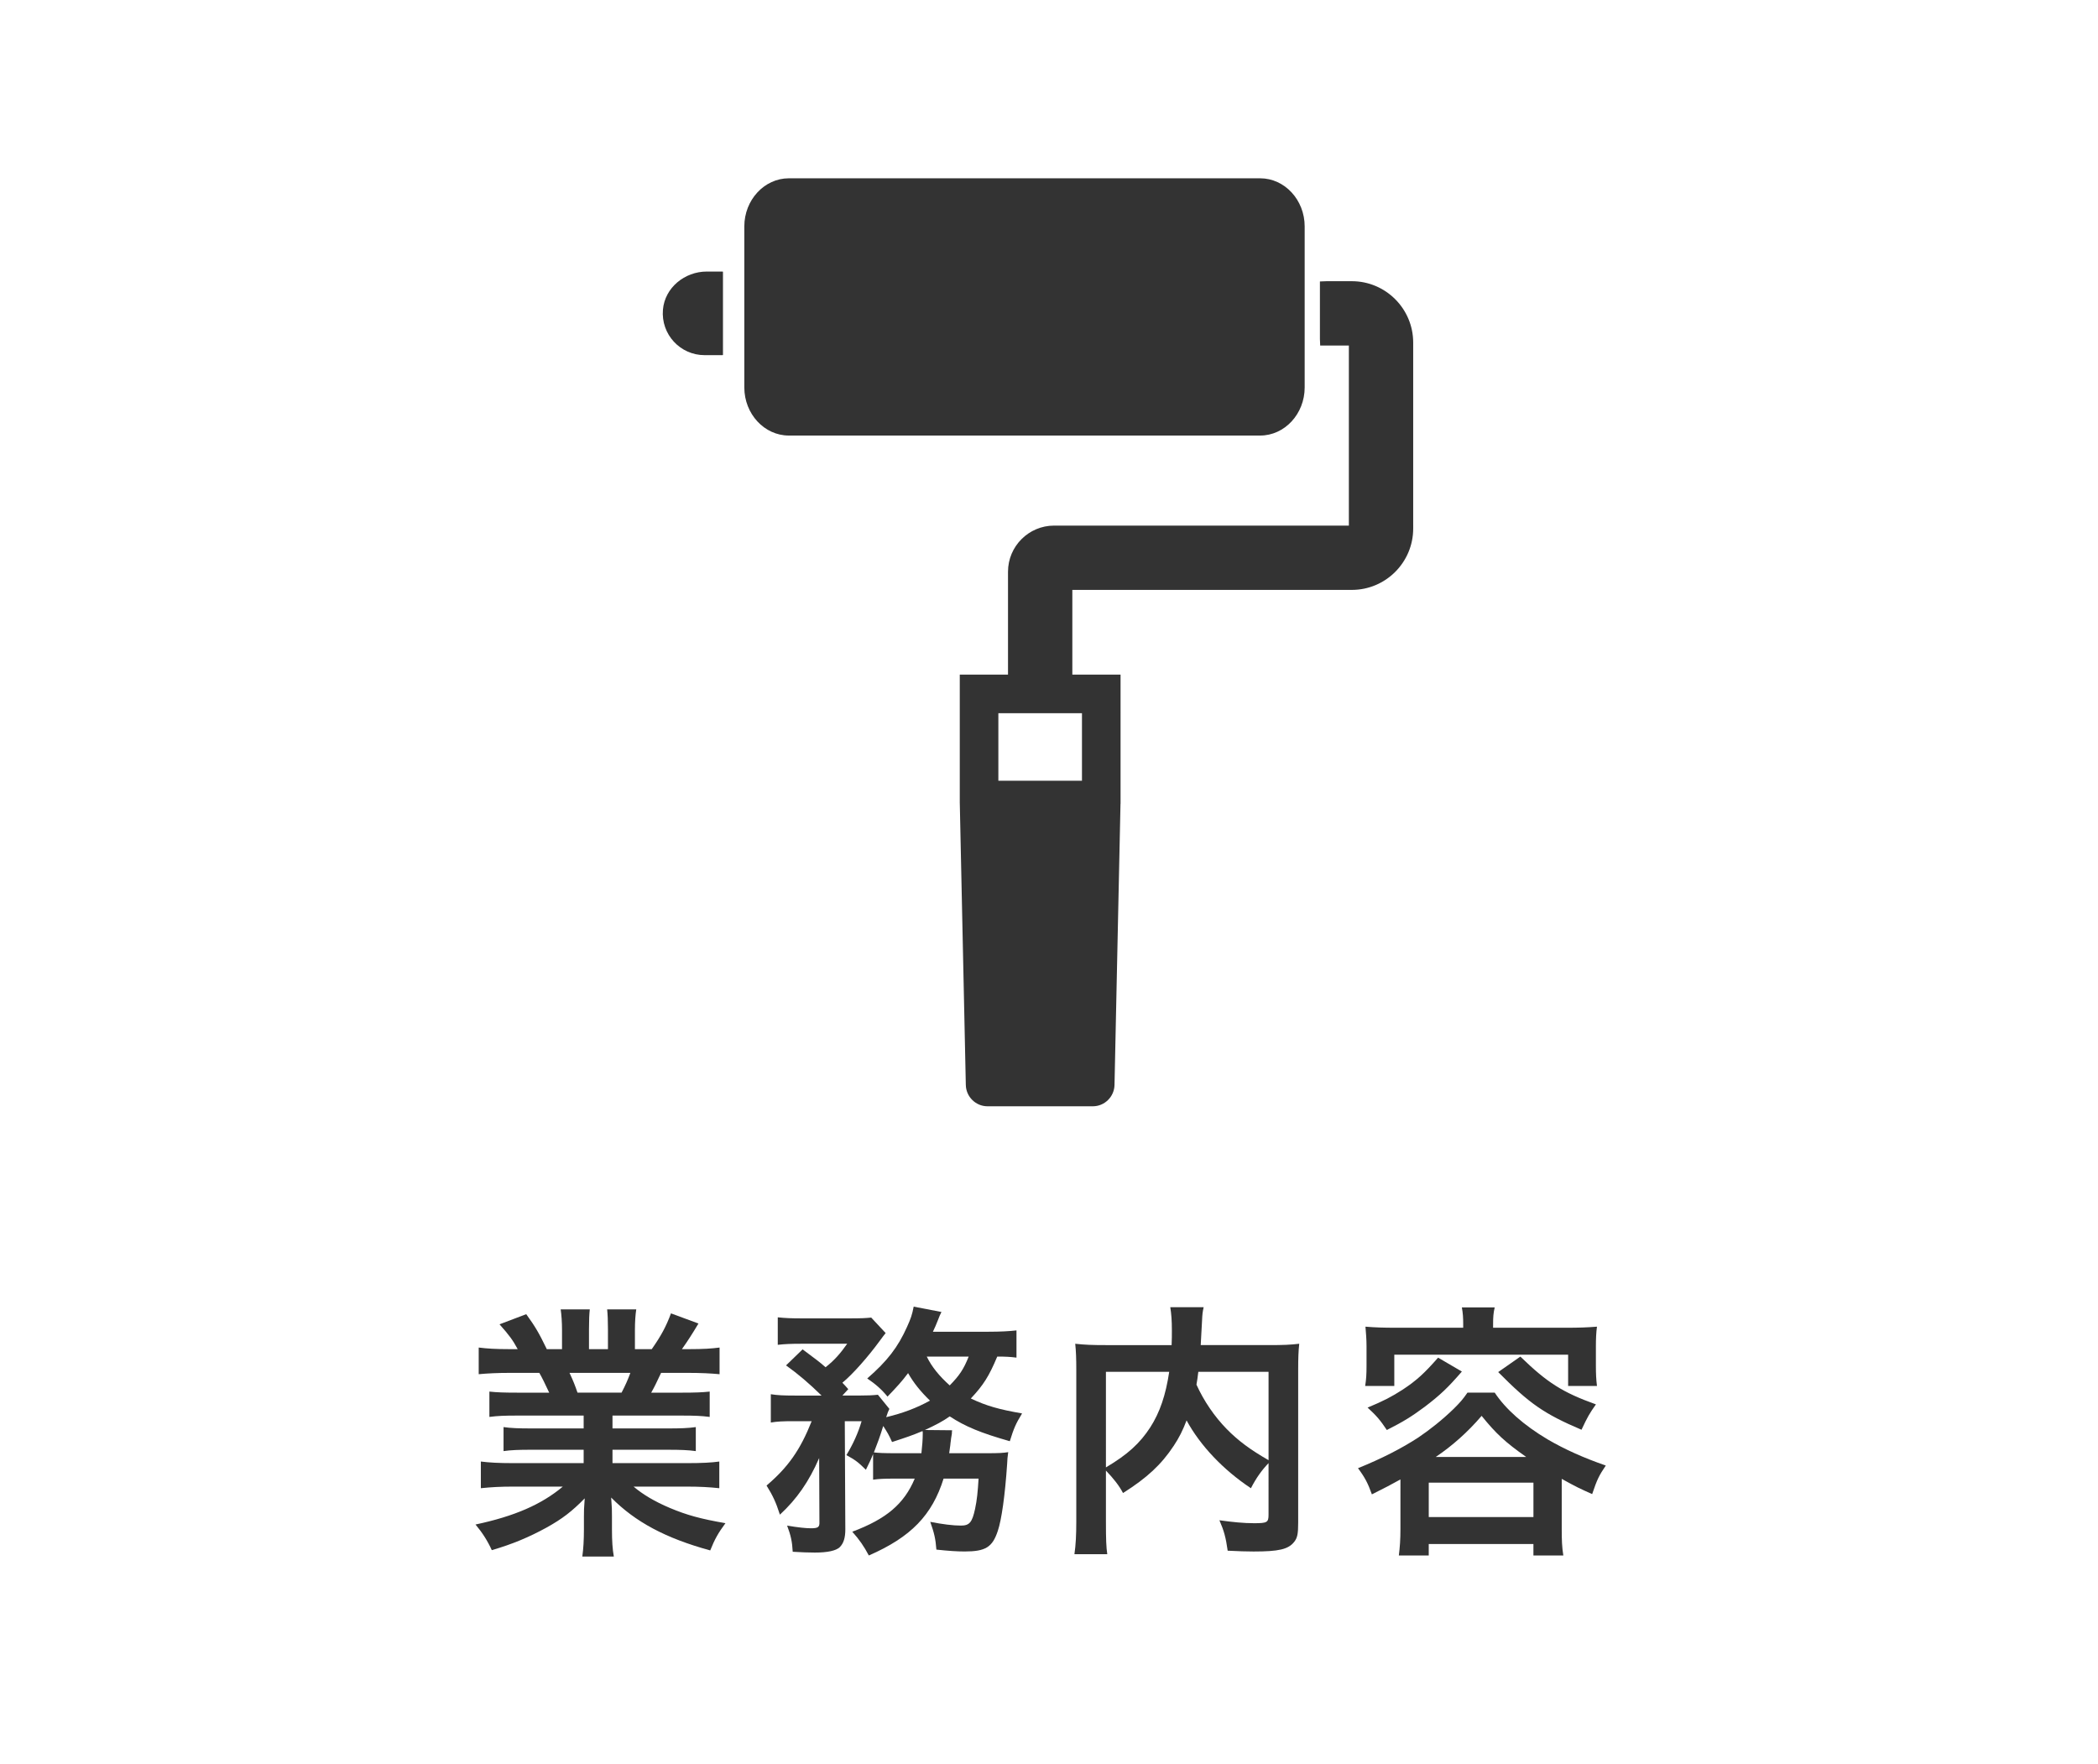
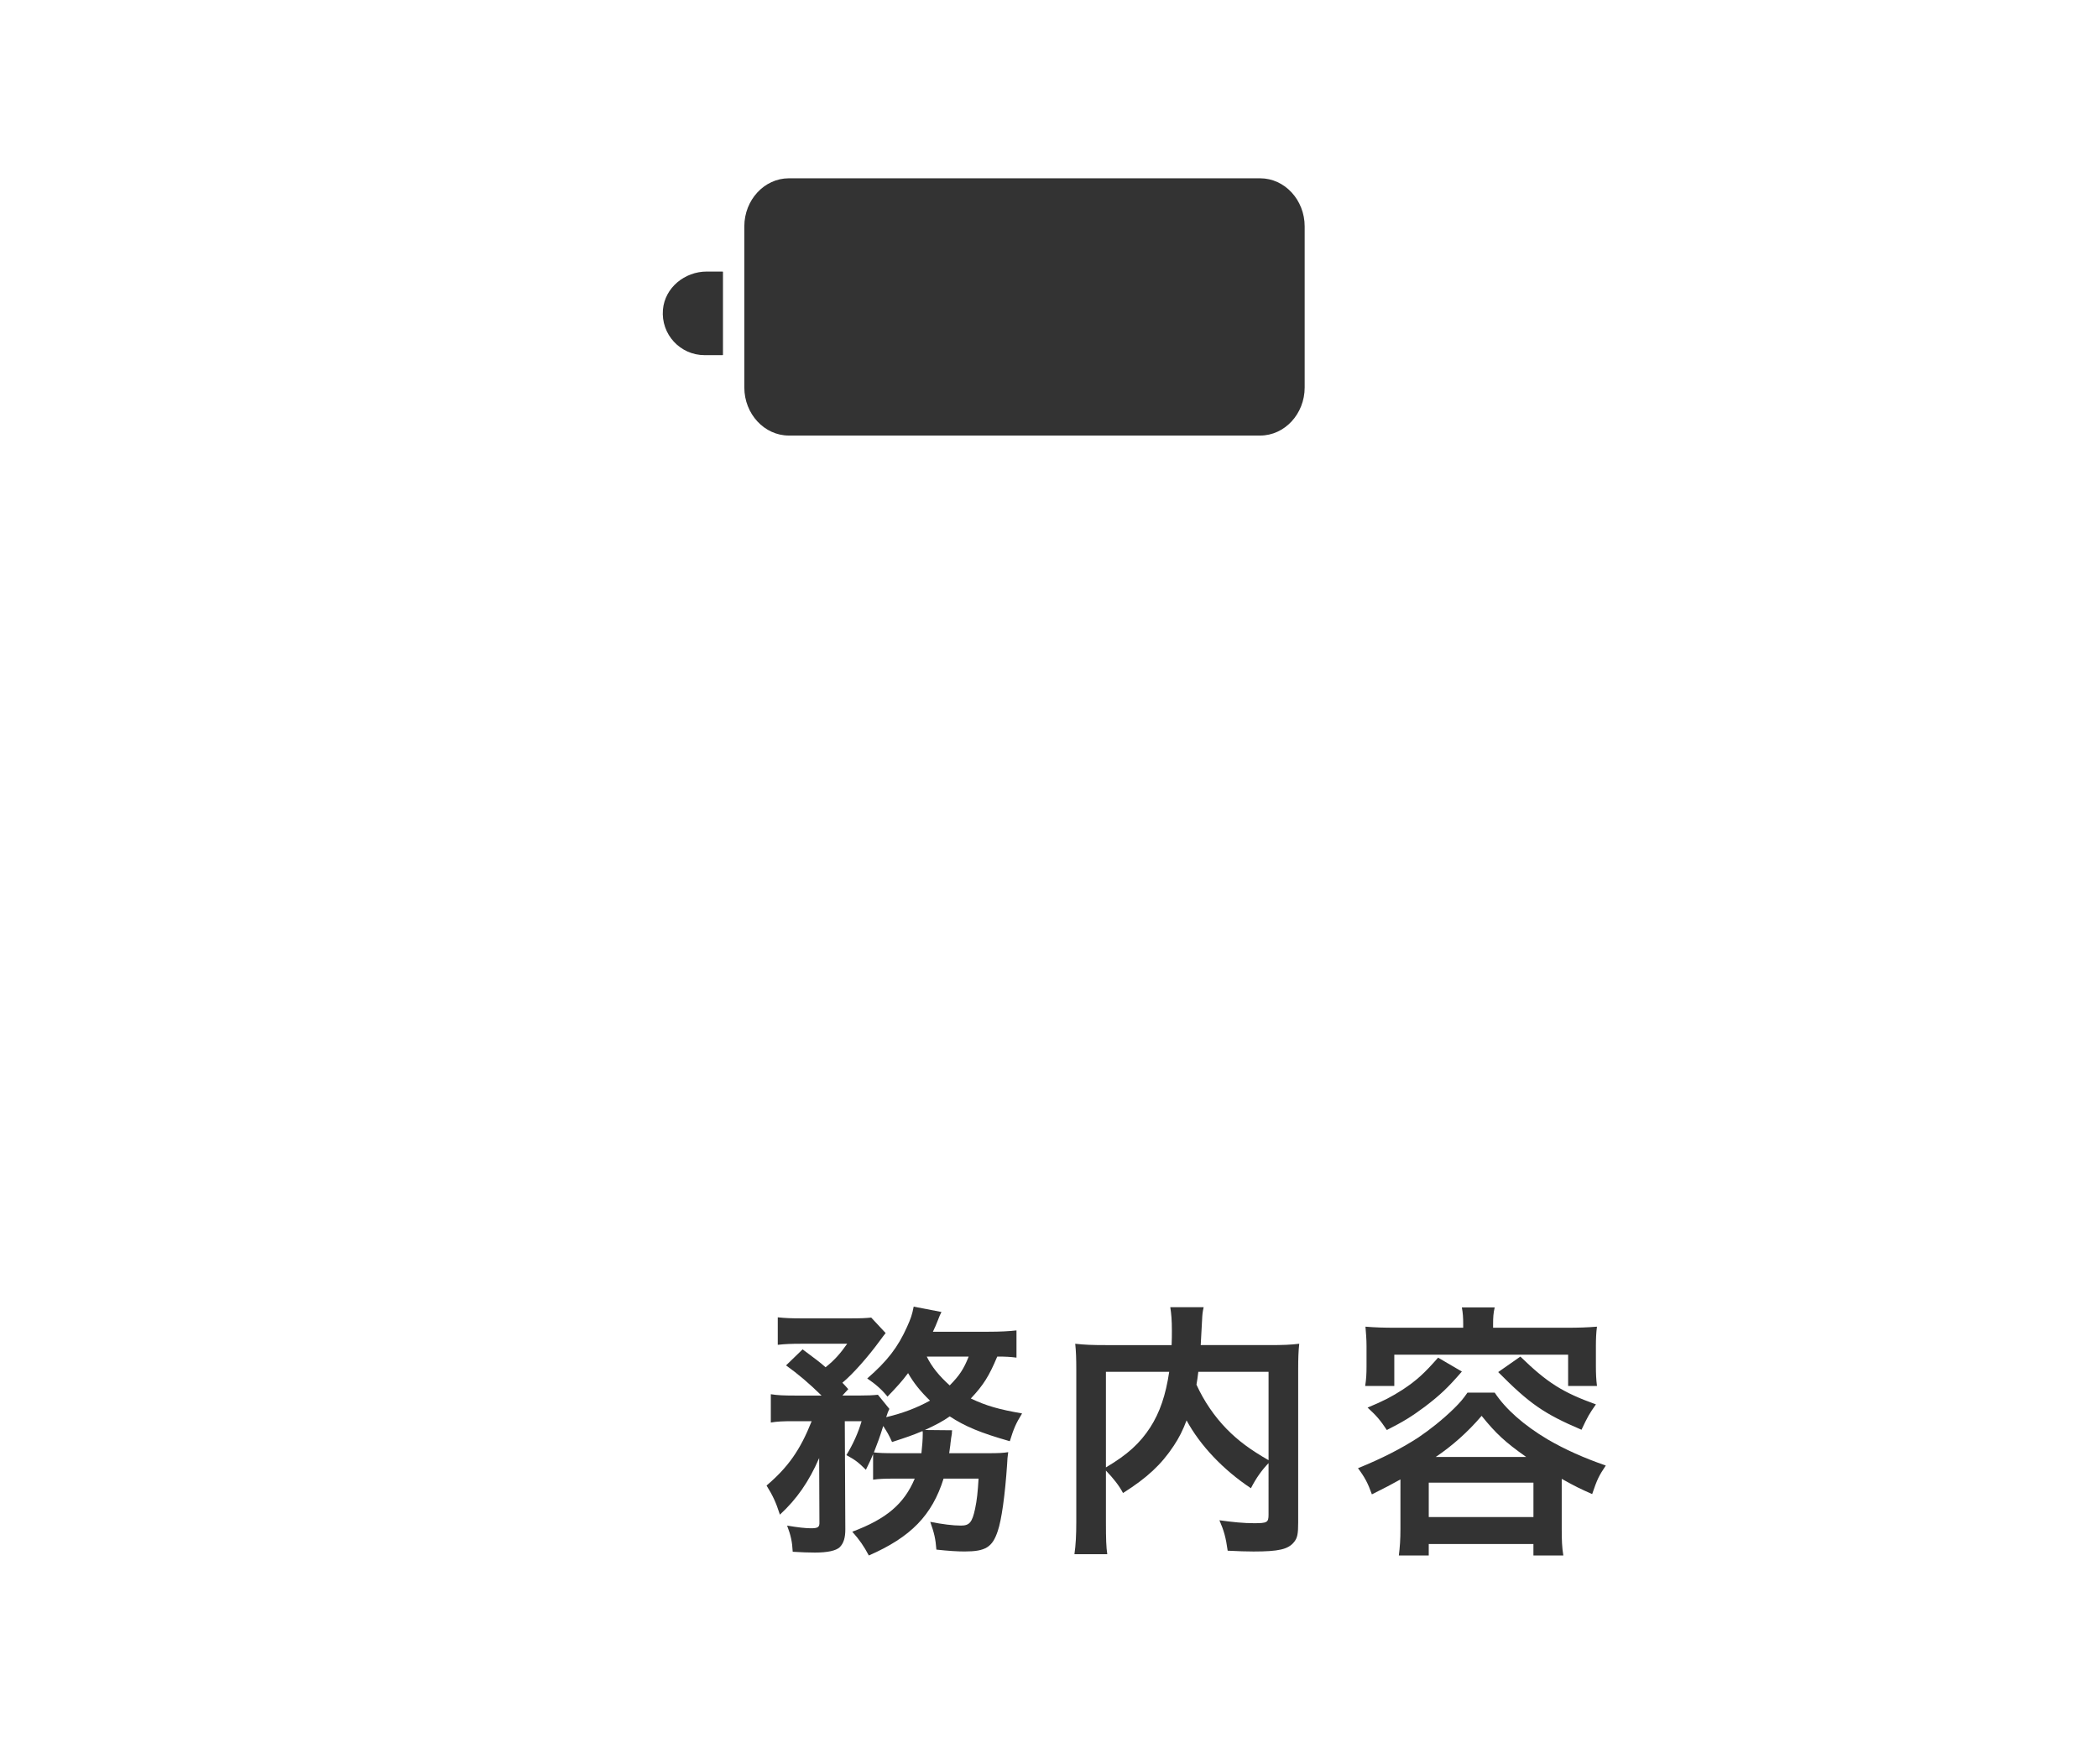
<svg xmlns="http://www.w3.org/2000/svg" version="1.1" id="レイヤー_1" x="0px" y="0px" width="220px" height="185px" viewBox="0 0 220 185" style="enable-background:new 0 0 220 185;" xml:space="preserve">
  <style type="text/css">
	.st0{fill:#333333;}
	.st1{fill:none;}
</style>
  <g>
    <g>
-       <path class="st0" d="M54.202,148.44c-1.288,0-2.016,0.028-2.884,0.141v-2.657c0.784,0.084,1.512,0.112,2.884,0.112h3.388    c-0.42-0.897-0.728-1.543-1.036-2.075h-3.024c-1.372,0-2.436,0.056-3.332,0.14v-2.796c0.868,0.111,1.764,0.168,3.192,0.168h0.896    c-0.532-0.98-0.868-1.429-1.904-2.604l2.8-1.063c0.952,1.315,1.344,1.987,2.156,3.668h1.596v-1.988c0-0.84-0.056-1.624-0.14-2.185    h3.052c-0.056,0.505-0.084,1.12-0.084,2.072v2.101h1.988v-2.101c0-0.896-0.028-1.54-0.084-2.072h3.052    c-0.084,0.532-0.14,1.288-0.14,2.185v1.988h1.764c0.98-1.4,1.512-2.381,2.016-3.753l2.884,1.064    c-0.672,1.12-1.12,1.82-1.736,2.688h0.784c1.456,0,2.324-0.057,3.164-0.168v2.796c-0.868-0.084-1.96-0.14-3.332-0.14h-2.8    c-0.532,1.122-0.644,1.374-1.036,2.075h3.248c1.372,0,2.072-0.028,2.884-0.112v2.657c-0.868-0.112-1.568-0.141-2.884-0.141h-7.308    v1.348h5.852c1.26,0,2.1-0.028,2.884-0.141v2.518c-0.784-0.112-1.652-0.141-2.884-0.141h-5.852v1.403h7.812    c1.596,0,2.576-0.056,3.388-0.168v2.797c-1.036-0.112-2.072-0.168-3.36-0.168h-5.628c0.952,0.812,2.212,1.568,3.808,2.24    c1.792,0.756,3.248,1.147,5.824,1.596c-0.784,1.064-1.12,1.68-1.596,2.856c-4.704-1.288-7.868-2.996-10.388-5.544    c0.084,1.063,0.084,1.315,0.084,1.987v1.372c0,1.176,0.056,2.044,0.196,2.828h-3.304c0.112-0.812,0.168-1.736,0.168-2.855v-1.345    c0-0.644,0-0.756,0.084-1.903c-1.316,1.344-2.352,2.155-4.032,3.08c-1.792,0.979-3.5,1.708-5.712,2.352    c-0.448-0.98-0.98-1.82-1.708-2.688c4.088-0.867,6.916-2.1,9.156-3.976h-5.208c-1.316,0-2.324,0.056-3.388,0.168v-2.797    c0.896,0.112,1.848,0.168,3.36,0.168h7.42v-1.403h-5.544c-1.232,0-2.072,0.028-2.856,0.141v-2.518    c0.784,0.112,1.596,0.141,2.856,0.141h5.544v-1.348H54.202z M65.179,146.035c0.42-0.813,0.644-1.318,0.924-2.075h-6.384    c0.392,0.841,0.56,1.262,0.84,2.075H65.179z" />
      <path class="st0" d="M93.766,155.05c-1.092,0-1.596,0.027-2.212,0.111v-2.688c-0.28,0.7-0.392,0.896-0.756,1.651    c-0.784-0.783-1.12-1.035-2.044-1.539c0.7-1.148,1.232-2.324,1.596-3.557h-1.764l0.056,11.34c0,0.868-0.168,1.456-0.588,1.876    c-0.392,0.364-1.26,0.561-2.604,0.561c-0.616,0-1.484-0.028-2.324-0.084c-0.056-1.064-0.196-1.708-0.588-2.744    c1.148,0.196,1.96,0.28,2.492,0.28c0.756,0,0.924-0.112,0.896-0.672l-0.028-6.692c-1.064,2.464-2.352,4.312-4.116,5.936    c-0.42-1.315-0.756-2.016-1.4-3.052c2.268-1.932,3.528-3.724,4.732-6.748h-1.932c-1.064,0-1.708,0.028-2.352,0.141v-2.969    c0.7,0.112,1.372,0.141,2.52,0.141h2.8c-1.344-1.316-2.436-2.24-3.724-3.164l1.736-1.681c1.568,1.177,1.708,1.261,2.408,1.876    c0.924-0.728,1.54-1.428,2.268-2.464h-4.872c-0.98,0-1.68,0.028-2.408,0.112v-2.884c0.756,0.084,1.4,0.111,2.632,0.111h4.788    c1.428,0,1.792-0.027,2.38-0.084l1.512,1.624c-0.112,0.141-0.336,0.421-0.616,0.812c-1.204,1.652-2.828,3.5-3.92,4.396    c0.252,0.28,0.364,0.364,0.616,0.673l-0.616,0.672h1.68c0.98,0,1.512-0.028,2.044-0.084l1.204,1.483    c-0.112,0.225-0.196,0.42-0.336,0.868c1.764-0.42,3.22-0.979,4.592-1.736c-0.98-0.951-1.708-1.848-2.296-2.884    c-0.672,0.896-1.064,1.316-2.156,2.464c-0.644-0.783-1.26-1.315-2.128-1.903c2.1-1.82,3.22-3.276,4.172-5.404    c0.392-0.868,0.532-1.26,0.7-2.128l2.912,0.56c-0.084,0.141-0.252,0.532-0.42,0.98c-0.14,0.364-0.252,0.616-0.476,1.092h5.796    c1.316,0,2.24-0.056,2.968-0.14v2.855c-0.644-0.084-1.148-0.111-2.016-0.111c-0.868,2.071-1.456,2.995-2.772,4.396    c1.652,0.784,2.968,1.148,5.376,1.568c-0.672,1.092-0.868,1.567-1.288,2.912c-3.052-0.868-4.676-1.54-6.3-2.604    c-0.756,0.532-1.4,0.868-2.604,1.428l2.856,0.028c-0.028,0.196-0.028,0.196-0.028,0.364c-0.028,0.14-0.056,0.308-0.084,0.504    c0,0.14-0.028,0.196-0.056,0.448c-0.028,0.392-0.084,0.588-0.14,1.092h3.976c1.232,0,1.708-0.028,2.212-0.112    c-0.084,0.645-0.084,0.645-0.112,1.232c-0.224,3.332-0.588,5.88-0.98,7.027c-0.56,1.708-1.288,2.156-3.472,2.156    c-0.784,0-1.68-0.056-2.968-0.196c-0.084-1.119-0.224-1.735-0.644-2.911c1.288,0.252,2.38,0.392,3.22,0.392    c0.896,0,1.176-0.336,1.484-1.764c0.196-0.925,0.28-1.765,0.364-3.164h-3.668c-1.204,3.836-3.416,6.132-7.84,8.063    c-0.504-0.952-0.98-1.651-1.736-2.492c3.584-1.344,5.432-2.911,6.552-5.571H93.766z M96.622,152.39    c0.084-0.784,0.14-1.428,0.14-2.101c0-0.111,0-0.14-0.028-0.224c-1.064,0.448-1.652,0.645-3.192,1.148    c-0.336-0.757-0.476-0.98-0.924-1.681c-0.364,1.177-0.588,1.765-0.98,2.772c0.504,0.056,1.036,0.084,2.296,0.084H96.622z     M97.182,142.254c0.532,1.092,1.316,2.044,2.408,3.023c1.008-1.036,1.456-1.68,1.988-3.023H97.182z" />
      <path class="st0" d="M133.022,153.426c-0.7,0.728-1.288,1.54-1.848,2.632c-2.912-1.933-5.32-4.48-6.748-7.112    c-0.393,1.036-0.784,1.82-1.344,2.66c-1.316,1.988-2.801,3.36-5.32,4.956c-0.392-0.756-1.008-1.54-1.792-2.352v5.432    c0,1.736,0.028,2.576,0.14,3.332h-3.443c0.14-0.952,0.195-2.044,0.195-3.388v-15.961c0-1.147-0.027-1.932-0.111-2.716    c1.008,0.112,1.792,0.141,3.248,0.141h6.859c0.028-0.645,0.028-1.036,0.028-1.513c0-1.12-0.056-1.735-0.168-2.464h3.5    c-0.112,0.504-0.14,0.756-0.168,1.4c-0.028,0.392-0.028,0.392-0.084,1.54c-0.028,0.588-0.028,0.588-0.056,1.036h7.14    c1.54,0,2.24-0.028,3.191-0.141c-0.084,0.756-0.111,1.54-0.111,2.716v16.045c0,1.176-0.084,1.596-0.42,2.016    c-0.616,0.784-1.624,1.008-4.256,1.008c-0.757,0-1.597-0.028-2.717-0.084c-0.195-1.399-0.392-2.1-0.867-3.192    c1.399,0.196,2.548,0.309,3.64,0.309c1.372,0,1.512-0.084,1.512-0.896V153.426z M115.971,153.873    c2.268-1.344,3.556-2.52,4.648-4.199c1.008-1.568,1.623-3.389,1.987-5.824h-6.636V153.873z M125.658,143.85    c-0.084,0.7-0.111,0.84-0.195,1.344c0.784,1.736,1.903,3.36,3.164,4.648c1.204,1.231,2.492,2.184,4.396,3.275v-9.268H125.658z" />
      <path class="st0" d="M146.854,155.134c-1.008,0.56-1.54,0.84-2.996,1.567c-0.42-1.176-0.728-1.764-1.456-2.744    c2.492-1.008,4.564-2.071,6.328-3.22c1.204-0.812,2.548-1.876,3.724-3.023c0.645-0.645,0.925-0.952,1.429-1.681h2.855    c1.148,1.736,3.052,3.416,5.544,4.9c1.82,1.063,3.836,1.96,6.104,2.744c-0.729,1.092-0.896,1.428-1.429,2.996    c-1.315-0.588-1.624-0.729-3.191-1.597v5.265c0,1.176,0.028,1.903,0.168,2.771h-3.136v-1.204h-10.977v1.204h-3.136    c0.112-0.896,0.168-1.68,0.168-2.8V155.134z M153.434,138.865c0-0.7-0.028-1.147-0.14-1.764h3.443    c-0.14,0.588-0.168,1.036-0.168,1.764v0.364h7.784c1.12,0,2.072-0.028,3.108-0.112c-0.084,0.616-0.112,1.288-0.112,2.044v2.072    c0,0.84,0.028,1.4,0.112,2.1h-3.024v-3.275h-18.228v3.275h-3.053c0.112-0.728,0.141-1.26,0.141-2.1v-2.072    c0-0.728-0.057-1.372-0.112-2.044c1.008,0.084,1.96,0.112,3.08,0.112h7.168V138.865z M153.295,143.822    c-1.456,1.681-2.24,2.437-3.893,3.696c-1.399,1.036-2.212,1.54-3.976,2.436c-0.672-1.008-1.064-1.483-2.017-2.352    c1.681-0.7,2.492-1.12,3.668-1.876c1.484-0.98,2.269-1.708,3.725-3.36L153.295,143.822z M149.822,159.081h10.977v-3.611h-10.977    V159.081z M160.042,152.781c-2.184-1.54-3.163-2.436-4.676-4.312c-1.456,1.708-3.107,3.164-4.815,4.312H160.042z M159.427,142.254    c2.828,2.743,4.424,3.752,7.924,5.012c-0.672,0.952-0.868,1.288-1.512,2.66c-3.948-1.681-5.46-2.744-8.736-6.048L159.427,142.254z    " />
    </g>
    <g>
      <path class="st0" d="M136.81,40.63V23.739c0-2.774-2.099-5.042-4.665-5.042H82.716c-2.565,0-4.665,2.269-4.665,5.042V40.63    c0,2.774,2.1,5.042,4.665,5.042h49.429C134.711,45.672,136.81,43.403,136.81,40.63z" />
      <path class="st0" d="M74.111,28.475c-2.313,0-4.395,1.69-4.594,3.993c-0.223,2.598,1.817,4.774,4.367,4.774h1.883    c0.025,0,0.045-0.02,0.045-0.045v-8.676c0-0.025-0.02-0.046-0.045-0.046L74.111,28.475L74.111,28.475z" />
-       <path class="st0" d="M141.755,29.487h-2.644l-0.702,0.027v6.016l0.027,0.702h3.008v18.856v0.027h-30.908    c-2.664,0-4.835,2.172-4.835,4.835V70.74h-5.058v13.373l0.634,29.648c0.02,1.241,1.039,2.246,2.273,2.246h11.047    c1.235,0,2.252-1.005,2.273-2.246l0.627-29.459l0.007-0.033V70.74h-5.057v-8.882h29.309c3.547,0,6.434-2.886,6.434-6.434V35.921    C148.189,32.373,145.302,29.487,141.755,29.487z M113.457,74.786v7.081h-8.767v-7.081h8.743H113.457z" />
    </g>
    <rect x="0" y="2.5" class="st1" width="220" height="180" />
  </g>
  <g>
</g>
  <g>
</g>
  <g>
</g>
  <g>
</g>
  <g>
</g>
  <g>
</g>
  <g>
</g>
  <g>
</g>
  <g>
</g>
  <g>
</g>
  <g>
</g>
  <g>
</g>
  <g>
</g>
  <g>
</g>
  <g>
</g>
</svg>